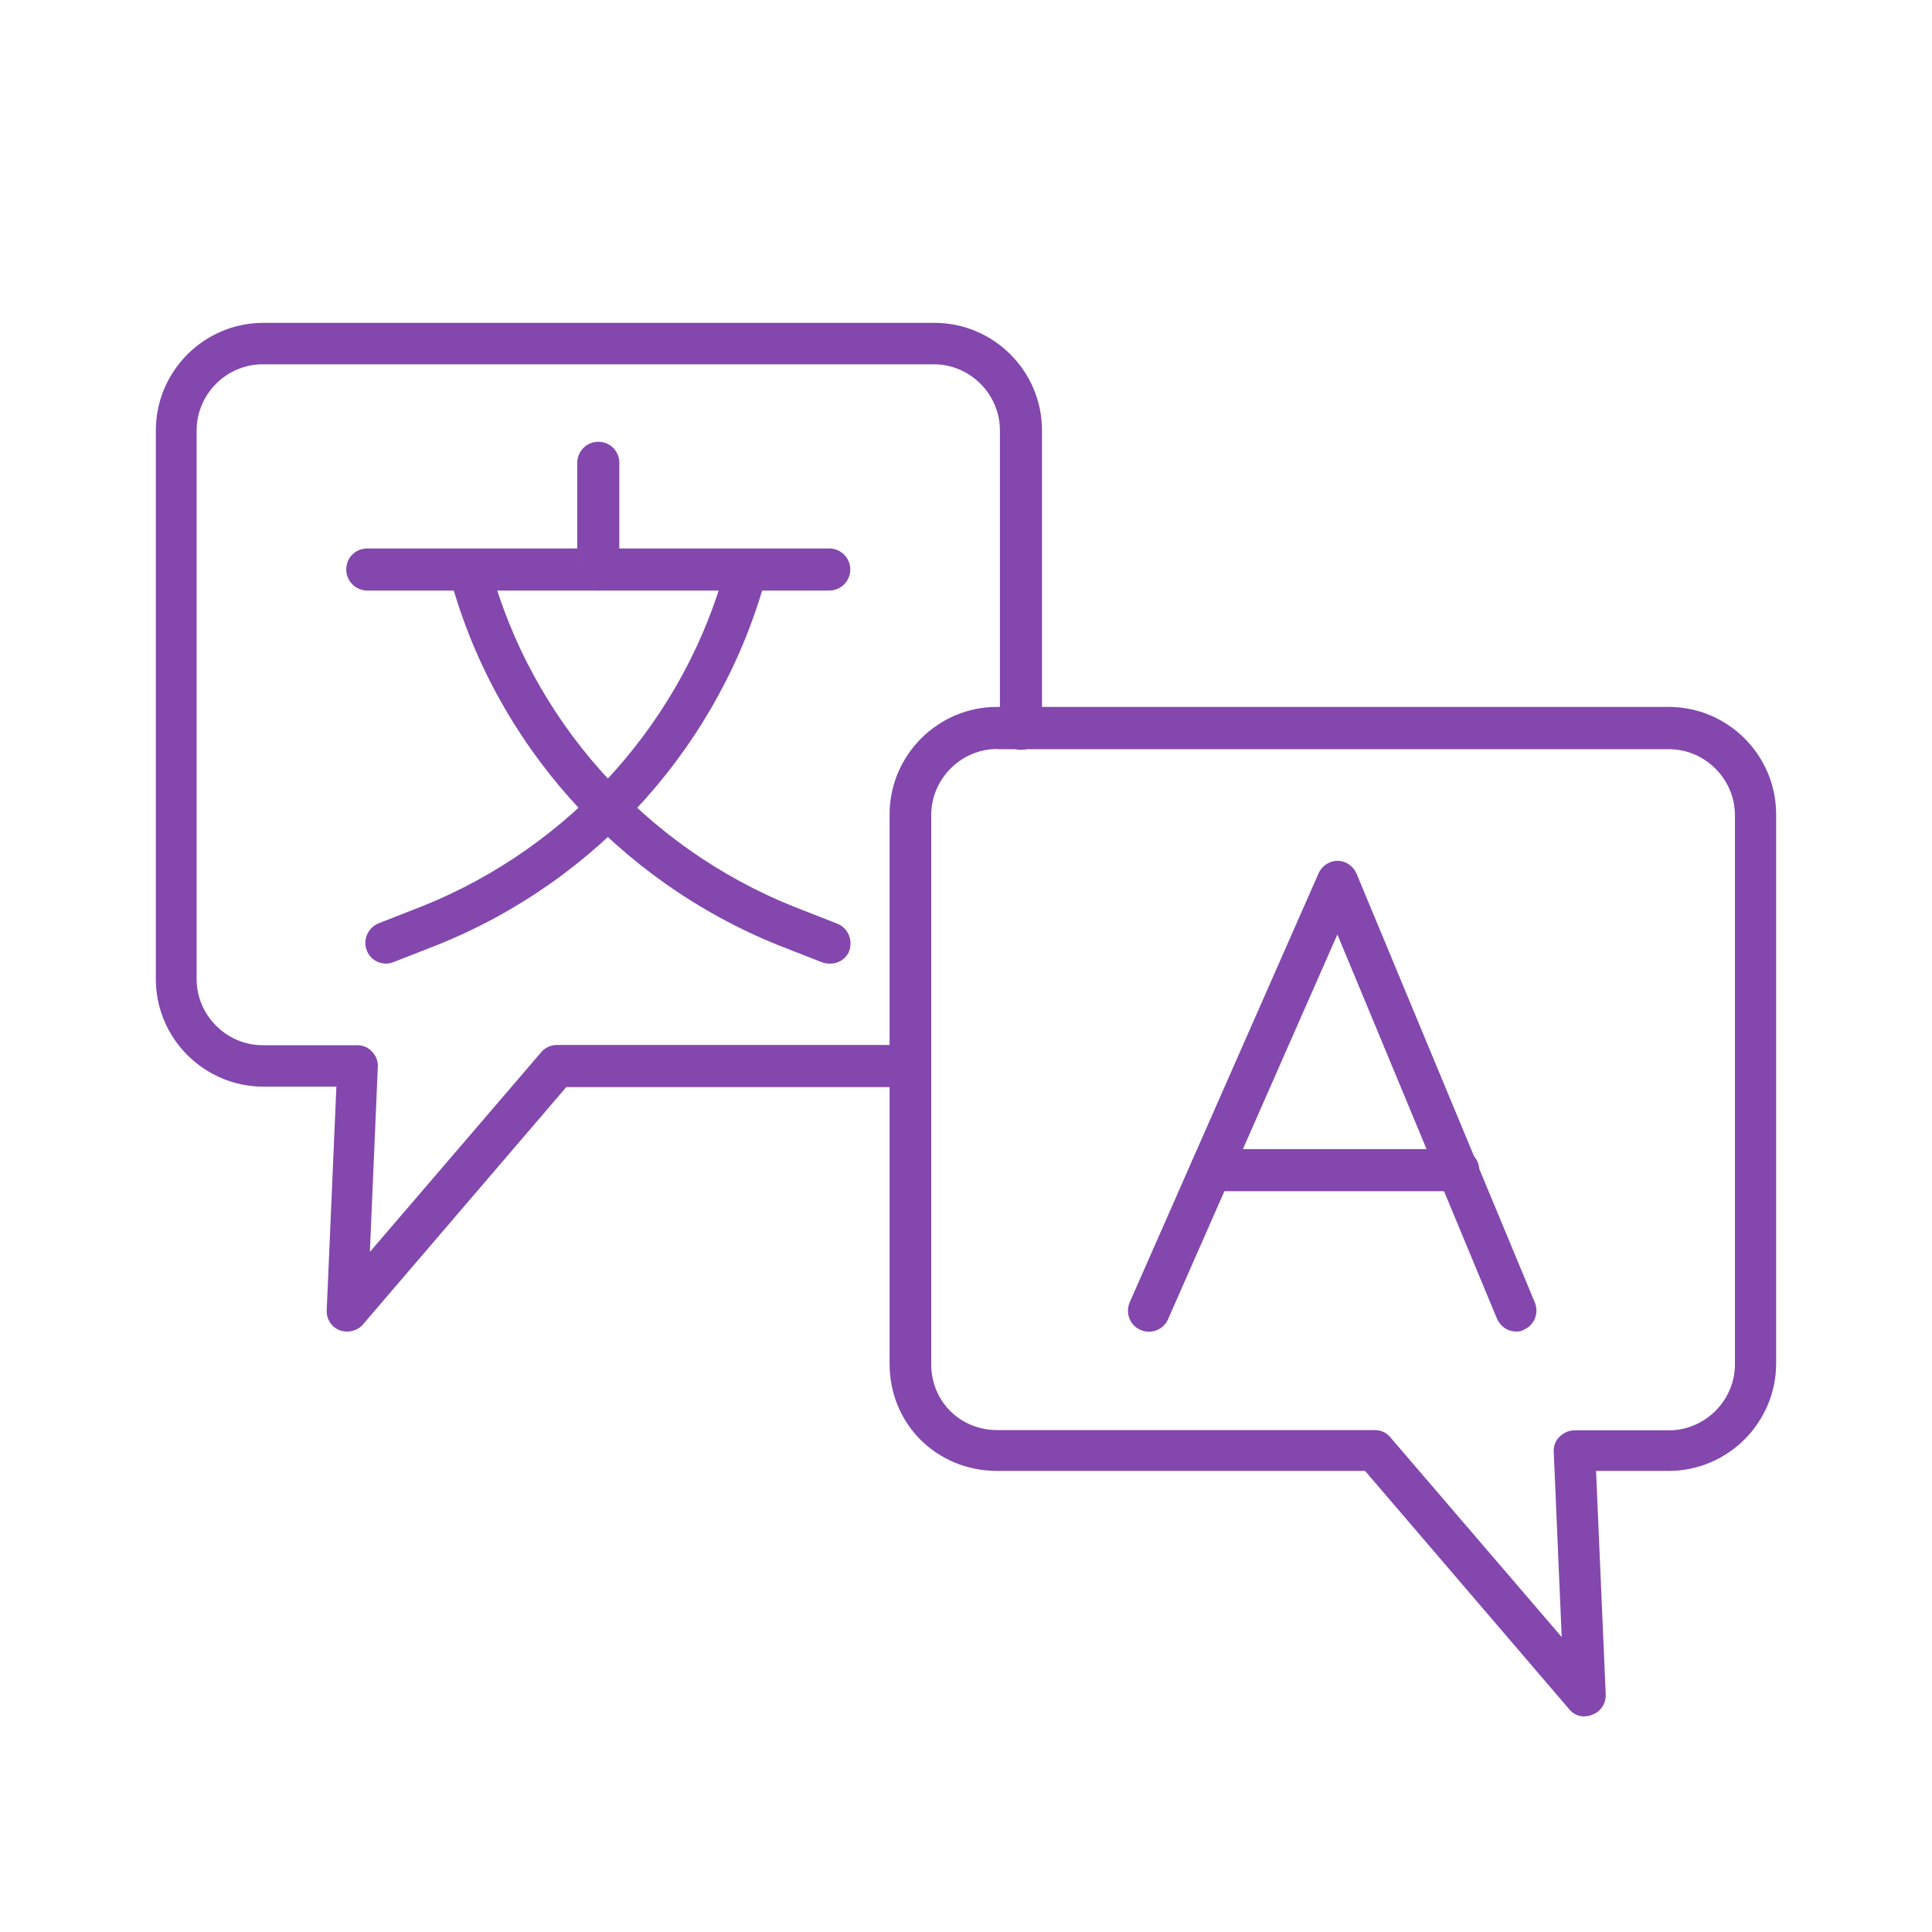
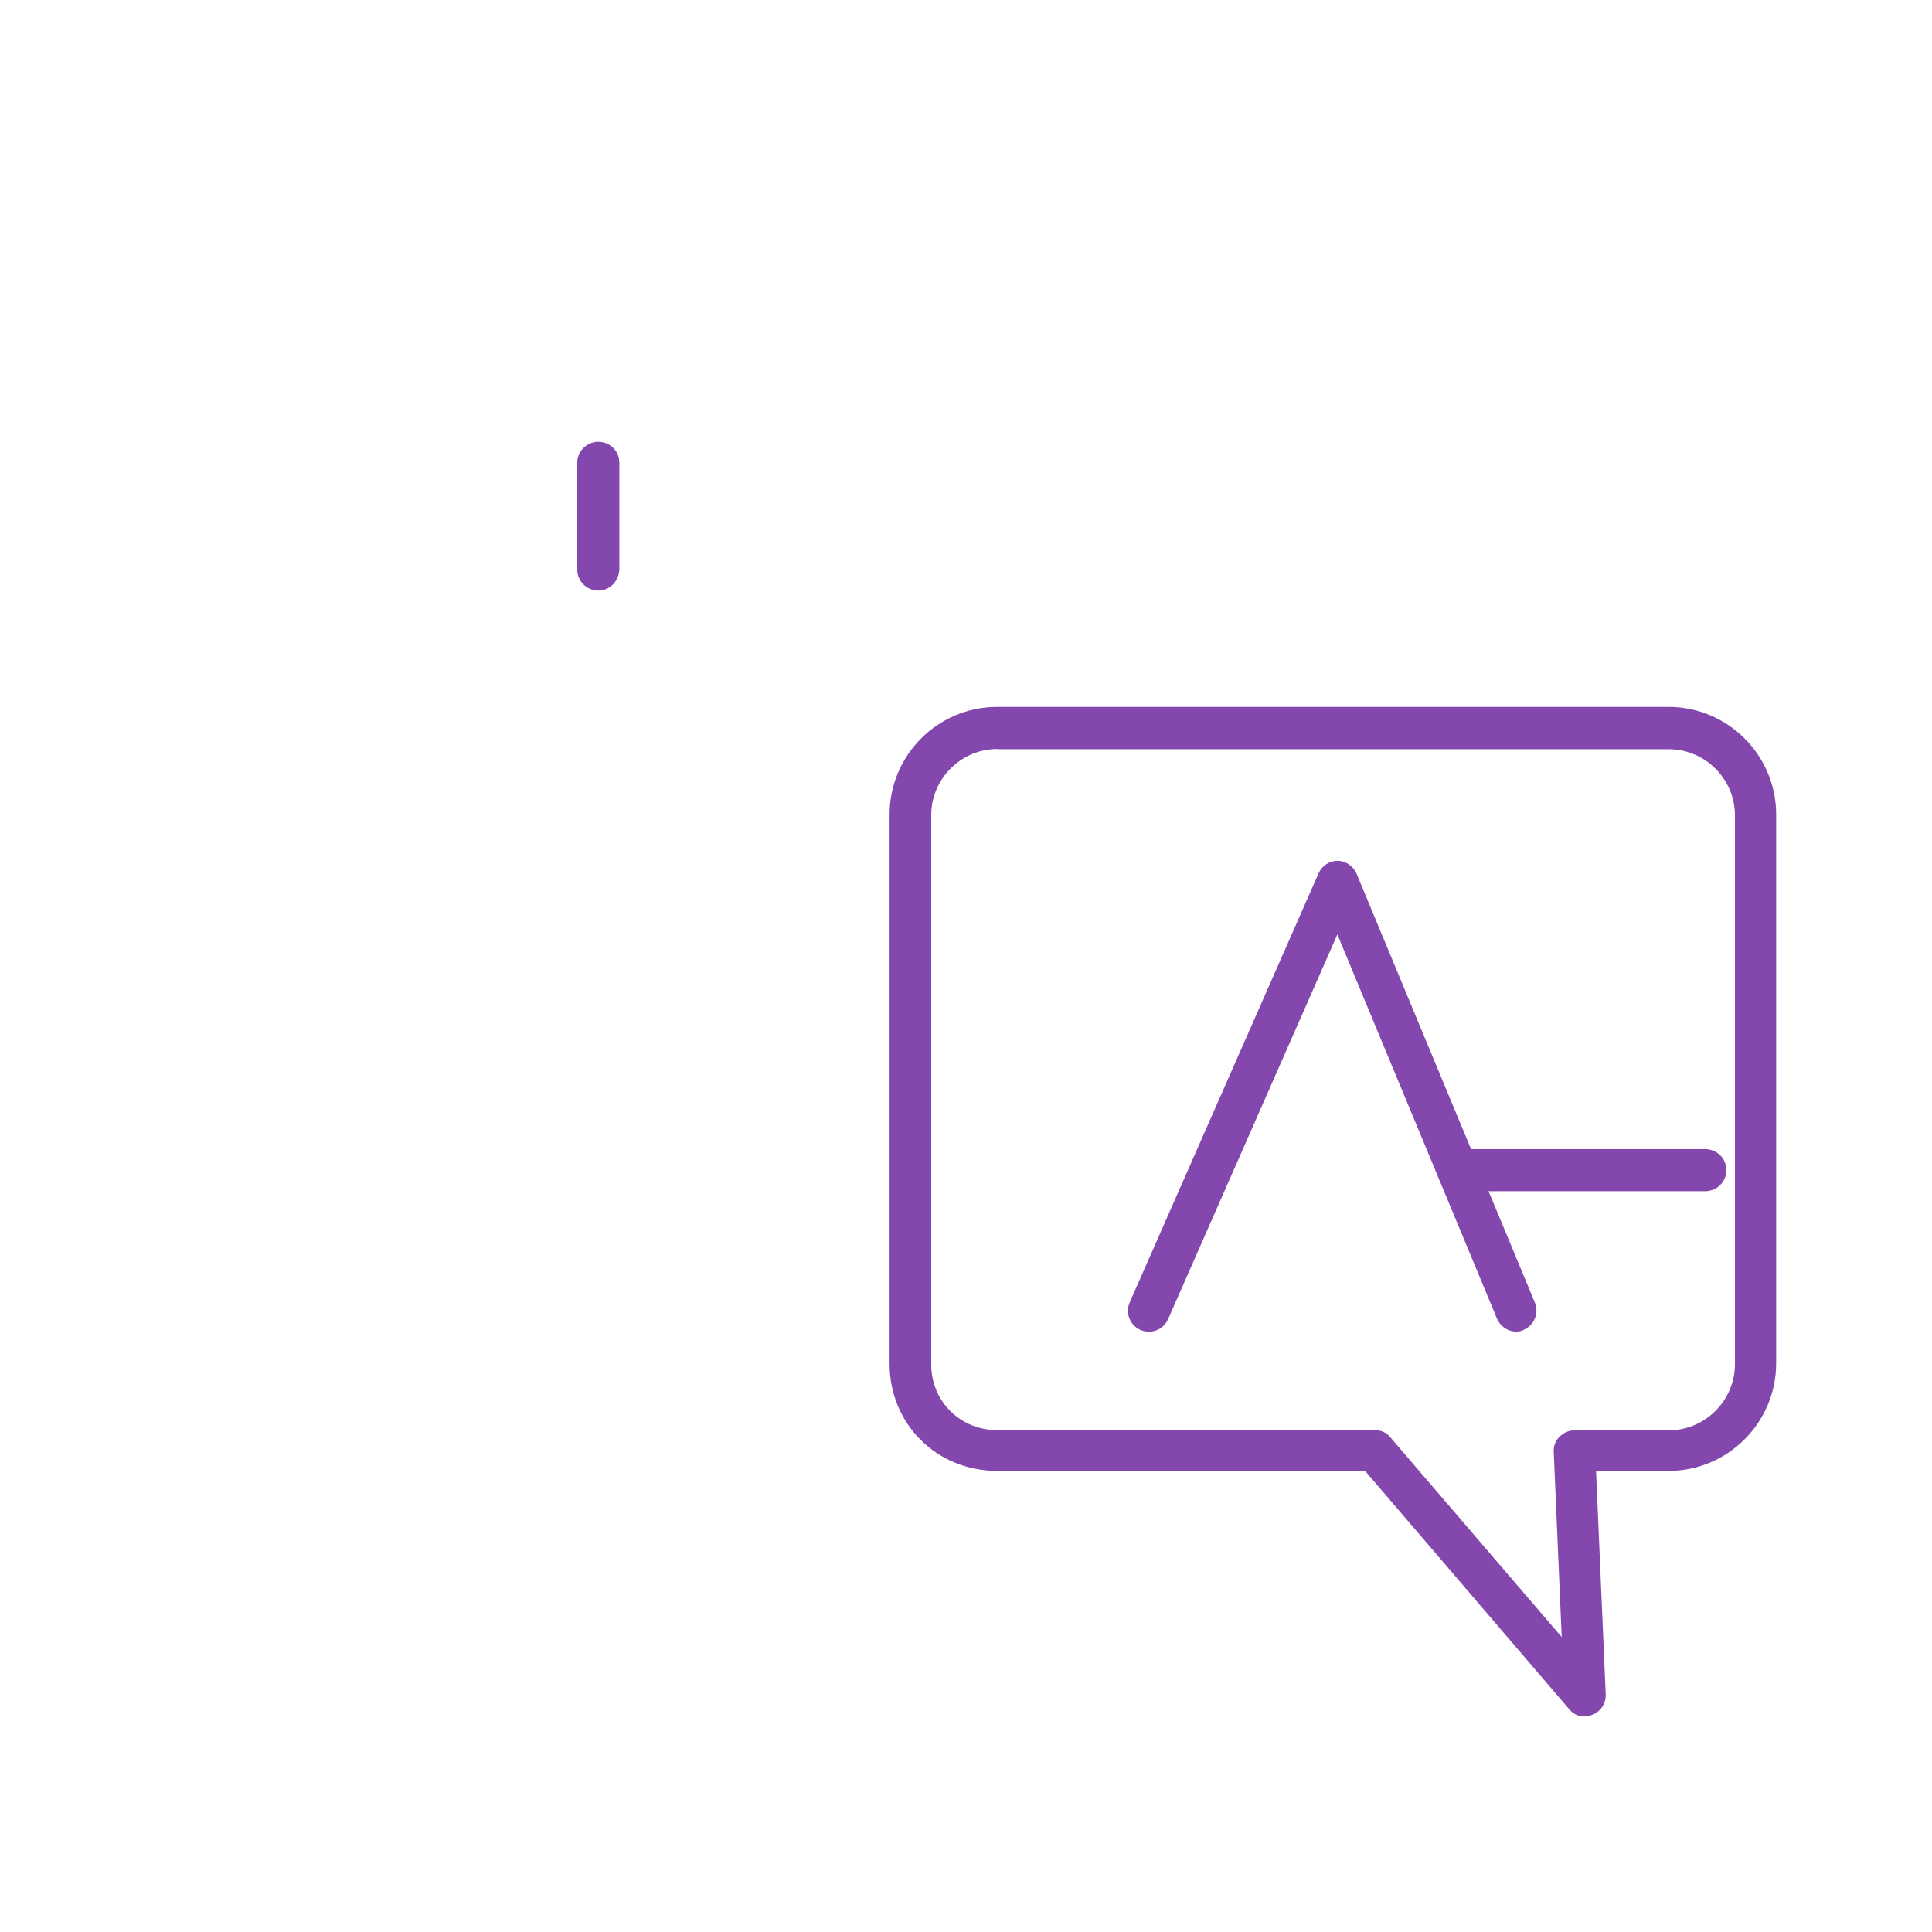
<svg xmlns="http://www.w3.org/2000/svg" id="Layer_1" data-name="Layer 1" viewBox="0 0 90 90">
  <defs>
    <style>
      .cls-1 {
        fill: #8347ad;
        fill-rule: evenodd;
      }
    </style>
  </defs>
-   <path class="cls-1" d="M16.18,62.03c-.12,0-.25-.02-.35-.06-.39-.14-.63-.53-.61-.94l.45-10.41h-3.4c-2.75,0-5.01-2.24-5.01-5.01v-25.56c0-2.75,2.24-5.01,5.01-5.01h31.26c2.75,0,5.01,2.24,5.01,5.01v13.9c0,.53-.43.98-.98.98s-.98-.43-.98-.98v-13.9c0-1.69-1.39-3.08-3.08-3.08H12.24c-1.69,0-3.08,1.39-3.08,3.08v25.56c0,1.69,1.39,3.08,3.08,3.08h4.4c.27,0,.51.1.69.3.18.18.29.45.27.71l-.37,8.62,7.97-9.29c.18-.22.45-.35.73-.35h16.47c.53,0,.98.43.98.98s-.43.98-.98.98h-16.02l-9.5,11.09c-.16.18-.45.3-.71.3h0Z" />
  <path class="cls-1" d="M73.82,79.96c-.29,0-.55-.12-.73-.35l-9.5-11.09h-17.14c-2.81,0-5.01-2.18-5.01-4.99v-25.59c0-2.75,2.24-5.01,5.01-5.01h31.28c2.75,0,5.01,2.24,5.01,5.01v25.57c0,2.75-2.24,5.01-5.01,5.01h-3.38l.45,10.41c.02.41-.22.79-.61.94-.12.06-.25.08-.37.08h0ZM46.46,34.89c-1.69,0-3.08,1.39-3.08,3.08v25.59c0,1.71,1.34,3.06,3.08,3.06h17.59c.29,0,.55.12.73.35l7.97,9.29-.37-8.62c-.02-.27.08-.53.27-.71.18-.18.43-.3.69-.3h4.4c1.69,0,3.08-1.39,3.08-3.08v-25.57c0-1.69-1.39-3.08-3.08-3.08h-31.28Z" />
-   <path class="cls-1" d="M38.63,27.51h-21.52c-.53,0-.98-.43-.98-.98s.43-.98.98-.98h21.52c.53,0,.98.43.98.98s-.45.98-.98.98Z" />
  <path class="cls-1" d="M27.87,27.51c-.53,0-.98-.43-.98-.98v-4.97c0-.53.43-.98.98-.98s.98.43.98.98v4.97c-.02.55-.45.98-.98.98Z" />
-   <path class="cls-1" d="M38.67,44.89c-.12,0-.25-.02-.37-.06l-2.02-.79c-7.52-3.02-13.27-9.45-15.34-17.24-.14-.51.16-1.04.69-1.18.51-.14,1.04.16,1.18.69,1.91,7.2,7.23,13.15,14.18,15.93l2.02.79c.49.2.73.75.55,1.27-.14.37-.51.59-.89.59h0Z" />
-   <path class="cls-1" d="M17.99,44.89c-.39,0-.75-.22-.9-.61-.2-.49.04-1.06.55-1.27l2.02-.79c6.97-2.79,12.27-8.74,14.18-15.93.14-.51.67-.82,1.18-.69.51.14.82.67.69,1.18-2.08,7.79-7.8,14.22-15.34,17.24l-2.02.79c-.14.06-.27.08-.37.08h0Z" />
  <path class="cls-1" d="M70.64,62.03c-.39,0-.73-.22-.9-.59l-7.44-17.91-7.89,17.93c-.22.49-.79.71-1.29.49-.49-.22-.71-.79-.49-1.29l8.8-19.99c.16-.35.51-.57.88-.57.39,0,.73.25.88.59l8.31,19.99c.2.49-.02,1.06-.53,1.27-.08.06-.22.08-.35.08h0Z" />
-   <path class="cls-1" d="M67.93,55.49h-11.51c-.53,0-.98-.43-.98-.98s.43-.98.98-.98h11.51c.53,0,.98.43.98.98s-.45.98-.98.98Z" />
+   <path class="cls-1" d="M67.93,55.49c-.53,0-.98-.43-.98-.98s.43-.98.98-.98h11.51c.53,0,.98.43.98.98s-.45.98-.98.98Z" />
</svg>